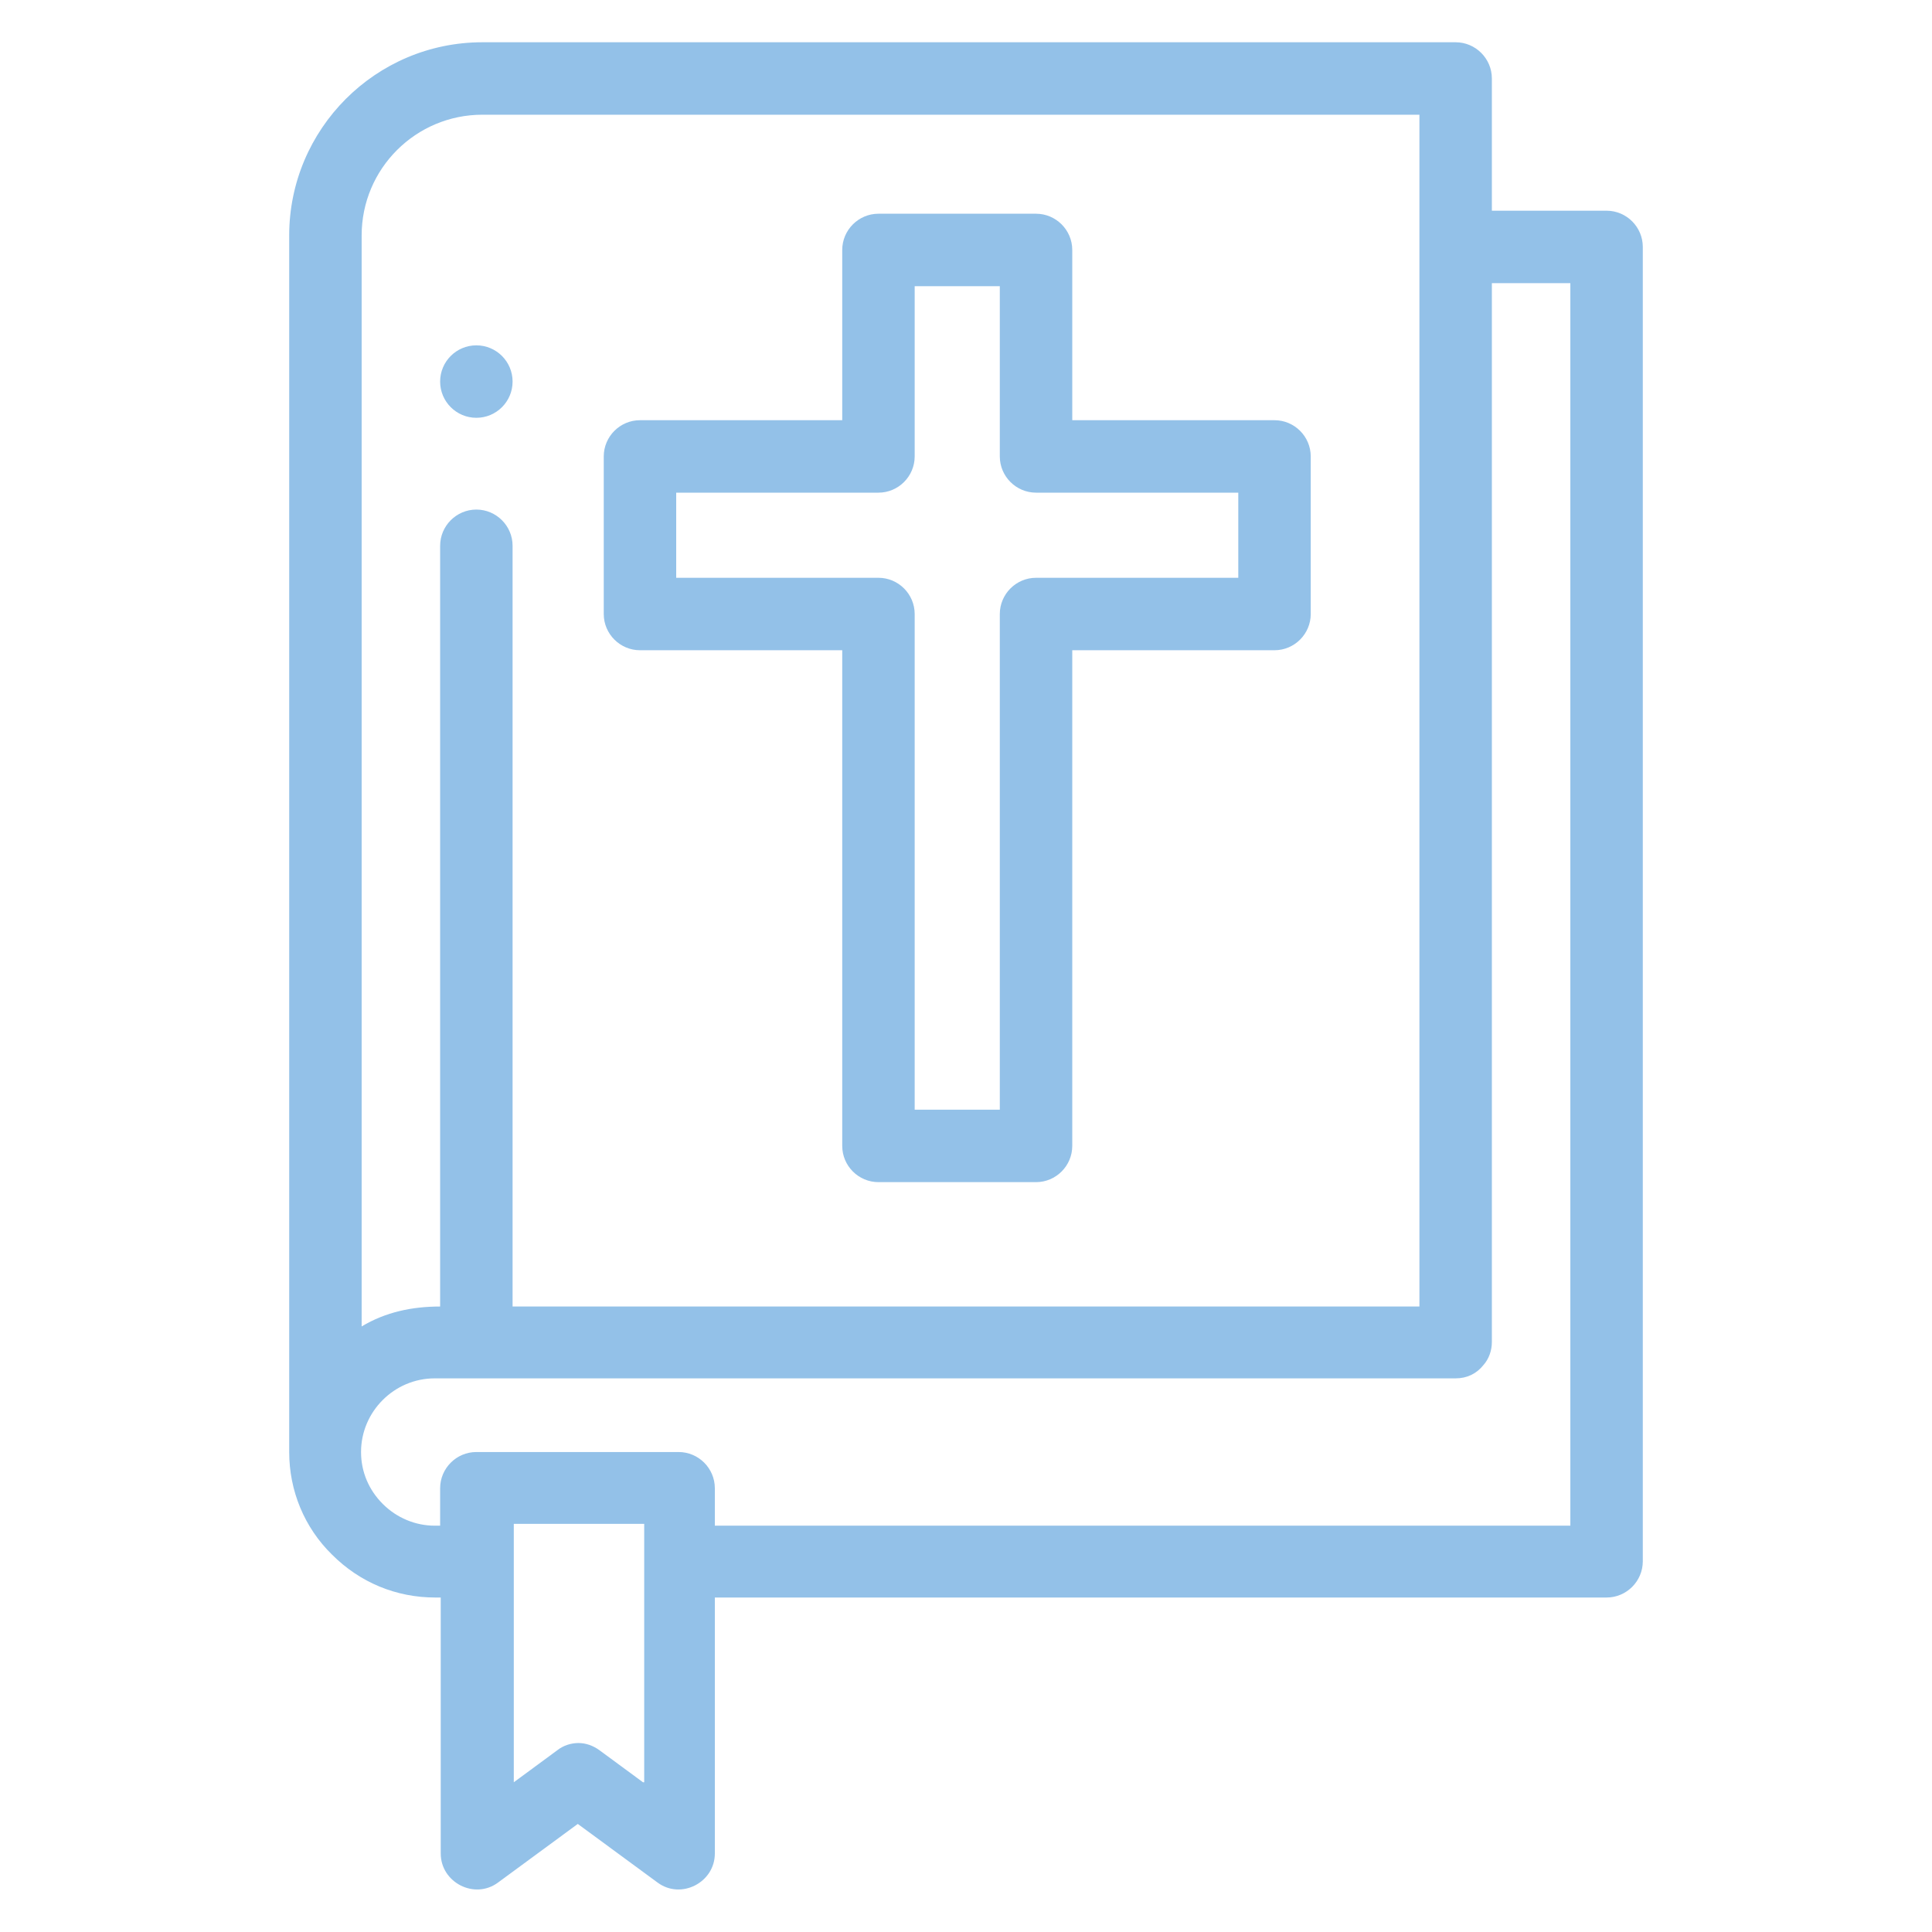
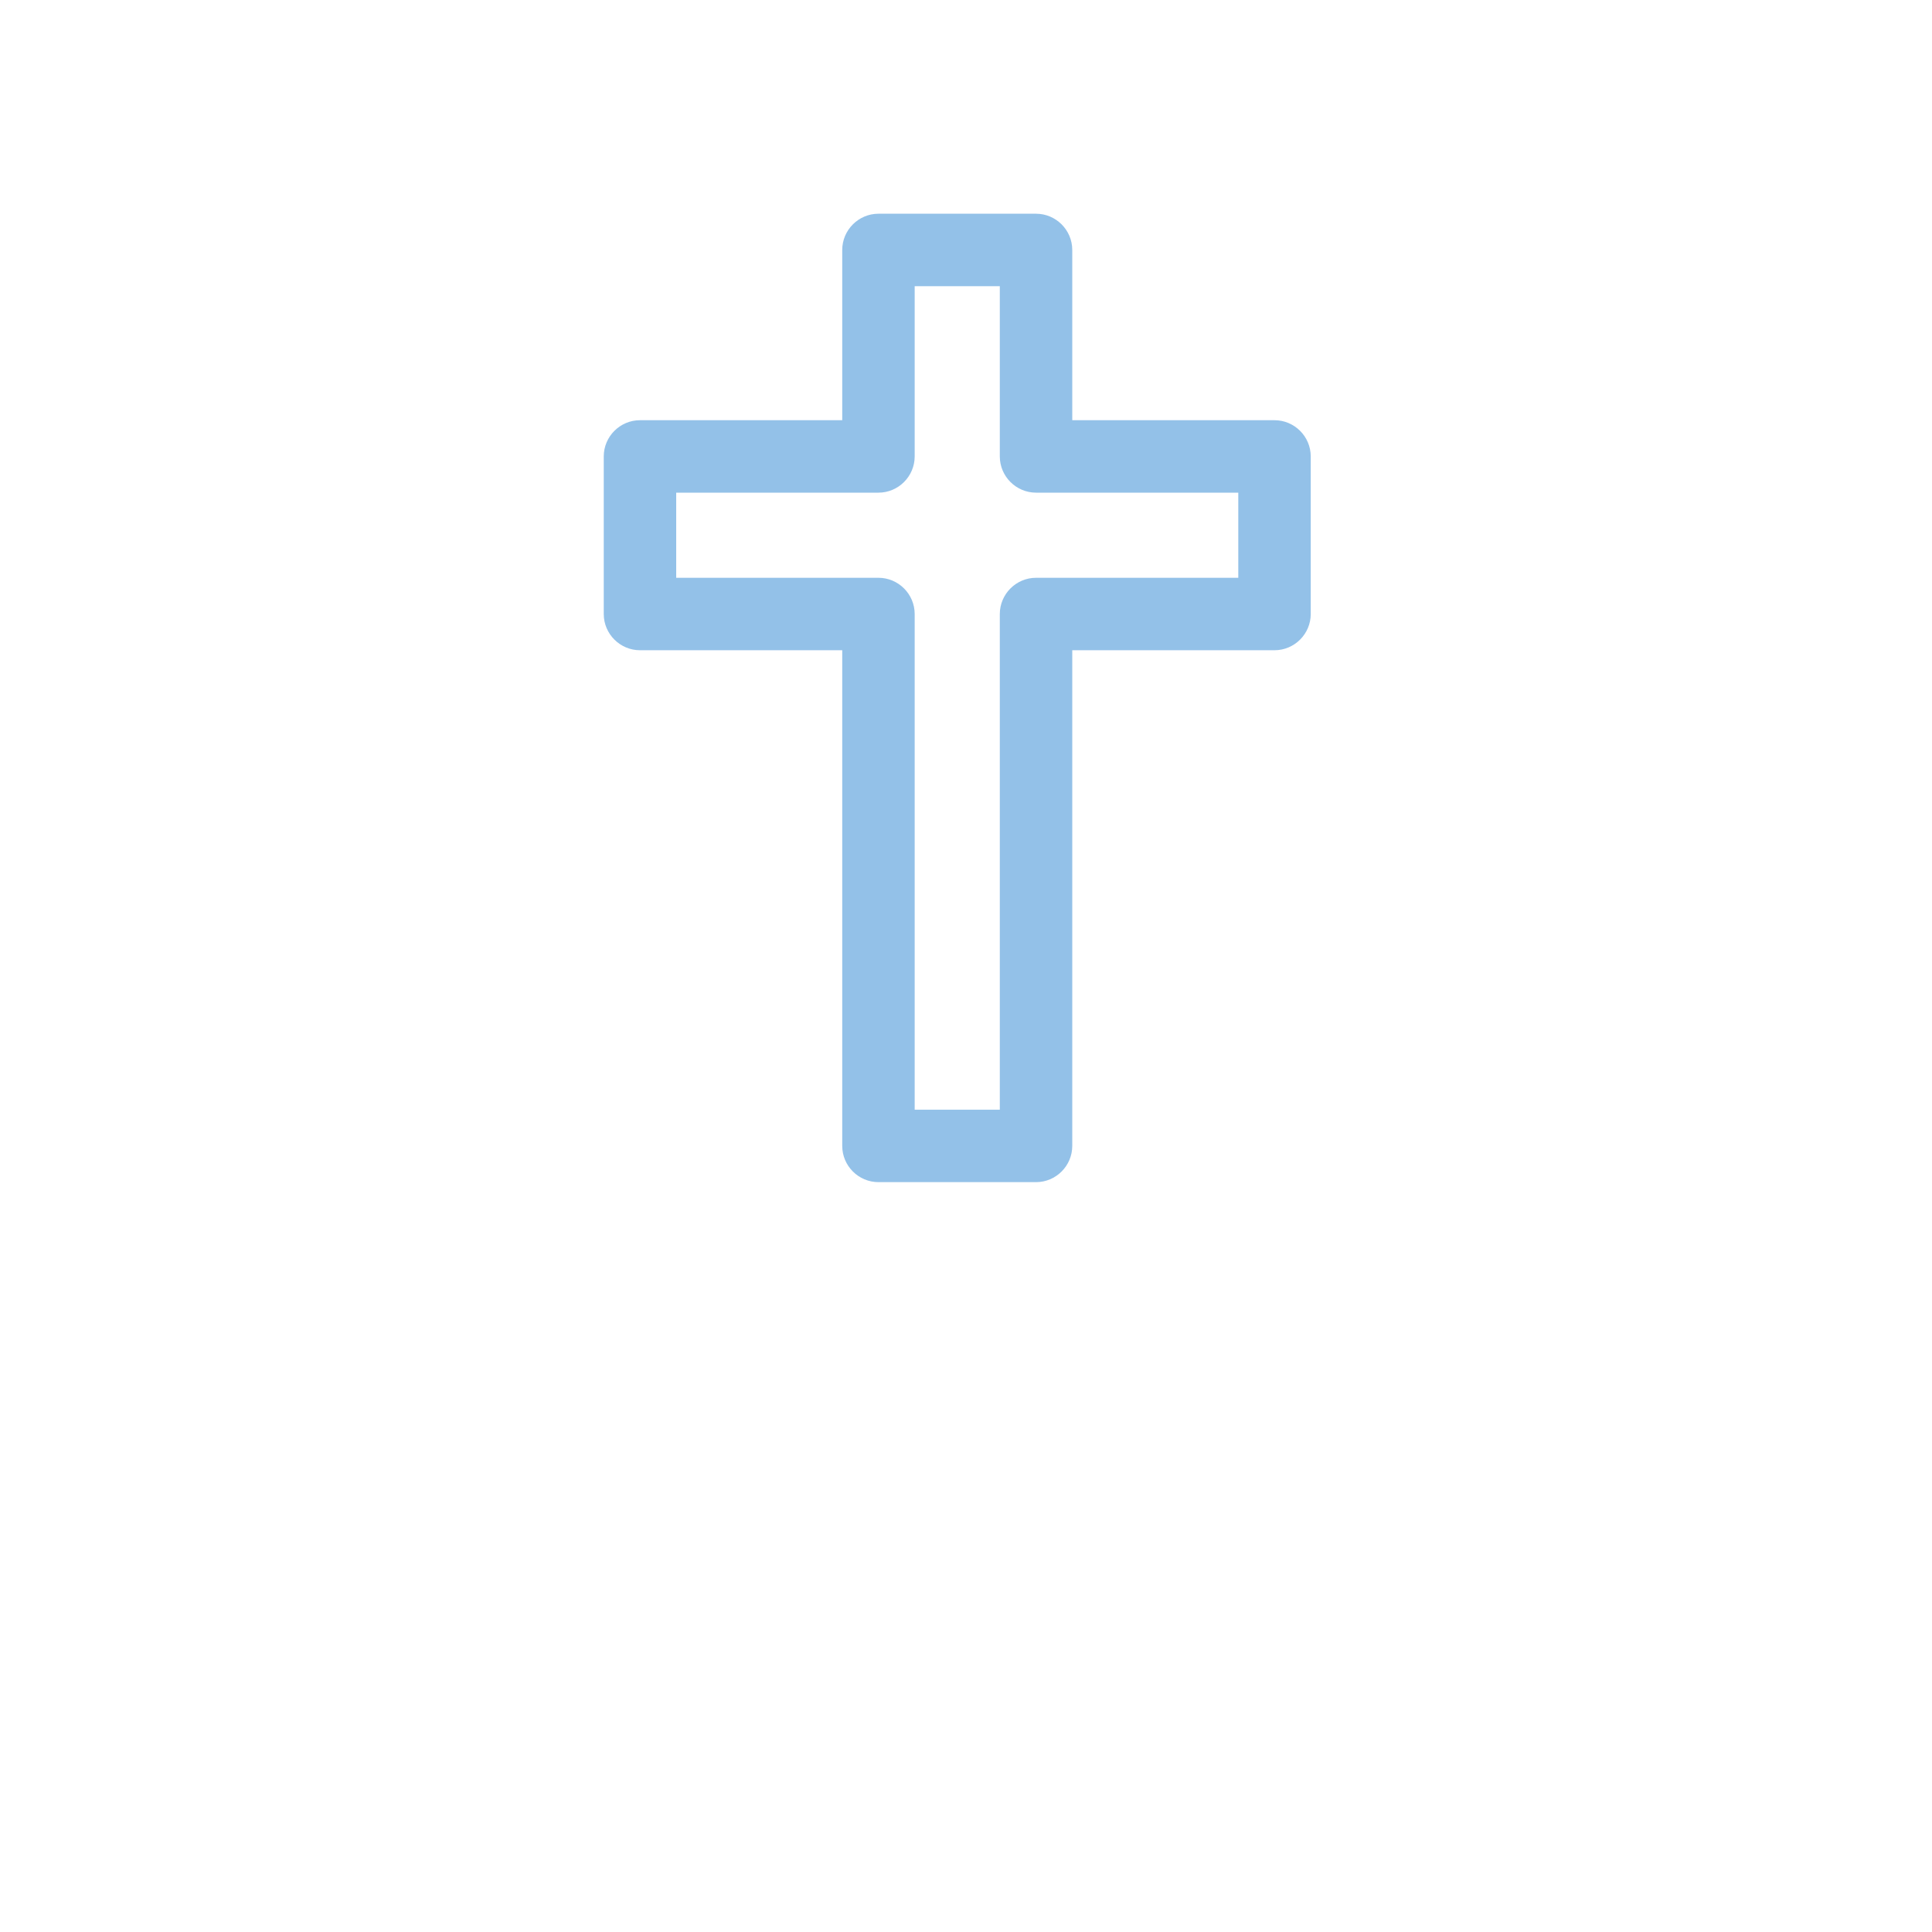
<svg xmlns="http://www.w3.org/2000/svg" id="Layer_1" version="1.1" viewBox="0 0 32 32">
  <defs>
    <style> .st0 { fill: #93c1e8; } </style>
  </defs>
-   <circle class="st0" cx="7.89" cy="6.32" r=".6" />
-   <path class="st0" d="M26.61,3.49h-1.9V1.3c0-.33-.27-.6-.6-.6H7.99c-1.77,0-3.2,1.44-3.2,3.2v20.15h0c0,.64.25,1.25.71,1.7.46.46,1.06.71,1.71.71h.09v4.24c0,.48.56.77.95.48l1.32-.97,1.32.97c.39.29.95,0,.95-.48v-4.24h14.77c.33,0,.6-.27.6-.6V4.09c0-.33-.27-.6-.6-.6h0ZM7.99,1.9h15.52v19.74h-15.02v-12.6c0-.33-.27-.6-.6-.6s-.6.27-.6.6v12.6c-.46,0-.9.09-1.3.33V3.9c0-1.11.9-2,2-2h0ZM10.65,29.52l-.72-.53c-.11-.08-.23-.12-.35-.12s-.25.04-.35.12l-.72.53v-4.28h2.16v4.28h-.02ZM26.01,25.27h-14.17v-.62c0-.33-.27-.6-.6-.6h-3.35c-.33,0-.6.27-.6.6v.62h-.09c-.32,0-.63-.13-.86-.36-.23-.23-.36-.53-.36-.86,0-.67.55-1.22,1.22-1.22h16.91c.19,0,.35-.08.46-.22.09-.1.14-.24.14-.38V4.69h1.3v20.57h0Z" />
  <path class="st0" d="M10.6,10.77h3.35v8.21c0,.33.27.6.6.6h2.61c.33,0,.6-.27.6-.6v-8.21h3.35c.33,0,.6-.27.6-.6v-2.61c0-.33-.27-.6-.6-.6h-3.35v-2.82c0-.33-.27-.6-.6-.6h-2.61c-.33,0-.6.27-.6.6v2.82h-3.35c-.33,0-.6.27-.6.6v2.61c0,.33.27.6.6.6h0ZM11.2,8.16h3.35c.33,0,.6-.27.6-.6v-2.82h1.41v2.82c0,.33.27.6.6.6h3.35v1.41h-3.35c-.33,0-.6.27-.6.6v8.21h-1.41v-8.21c0-.33-.27-.6-.6-.6h-3.35s0-1.41,0-1.41Z" />
</svg>